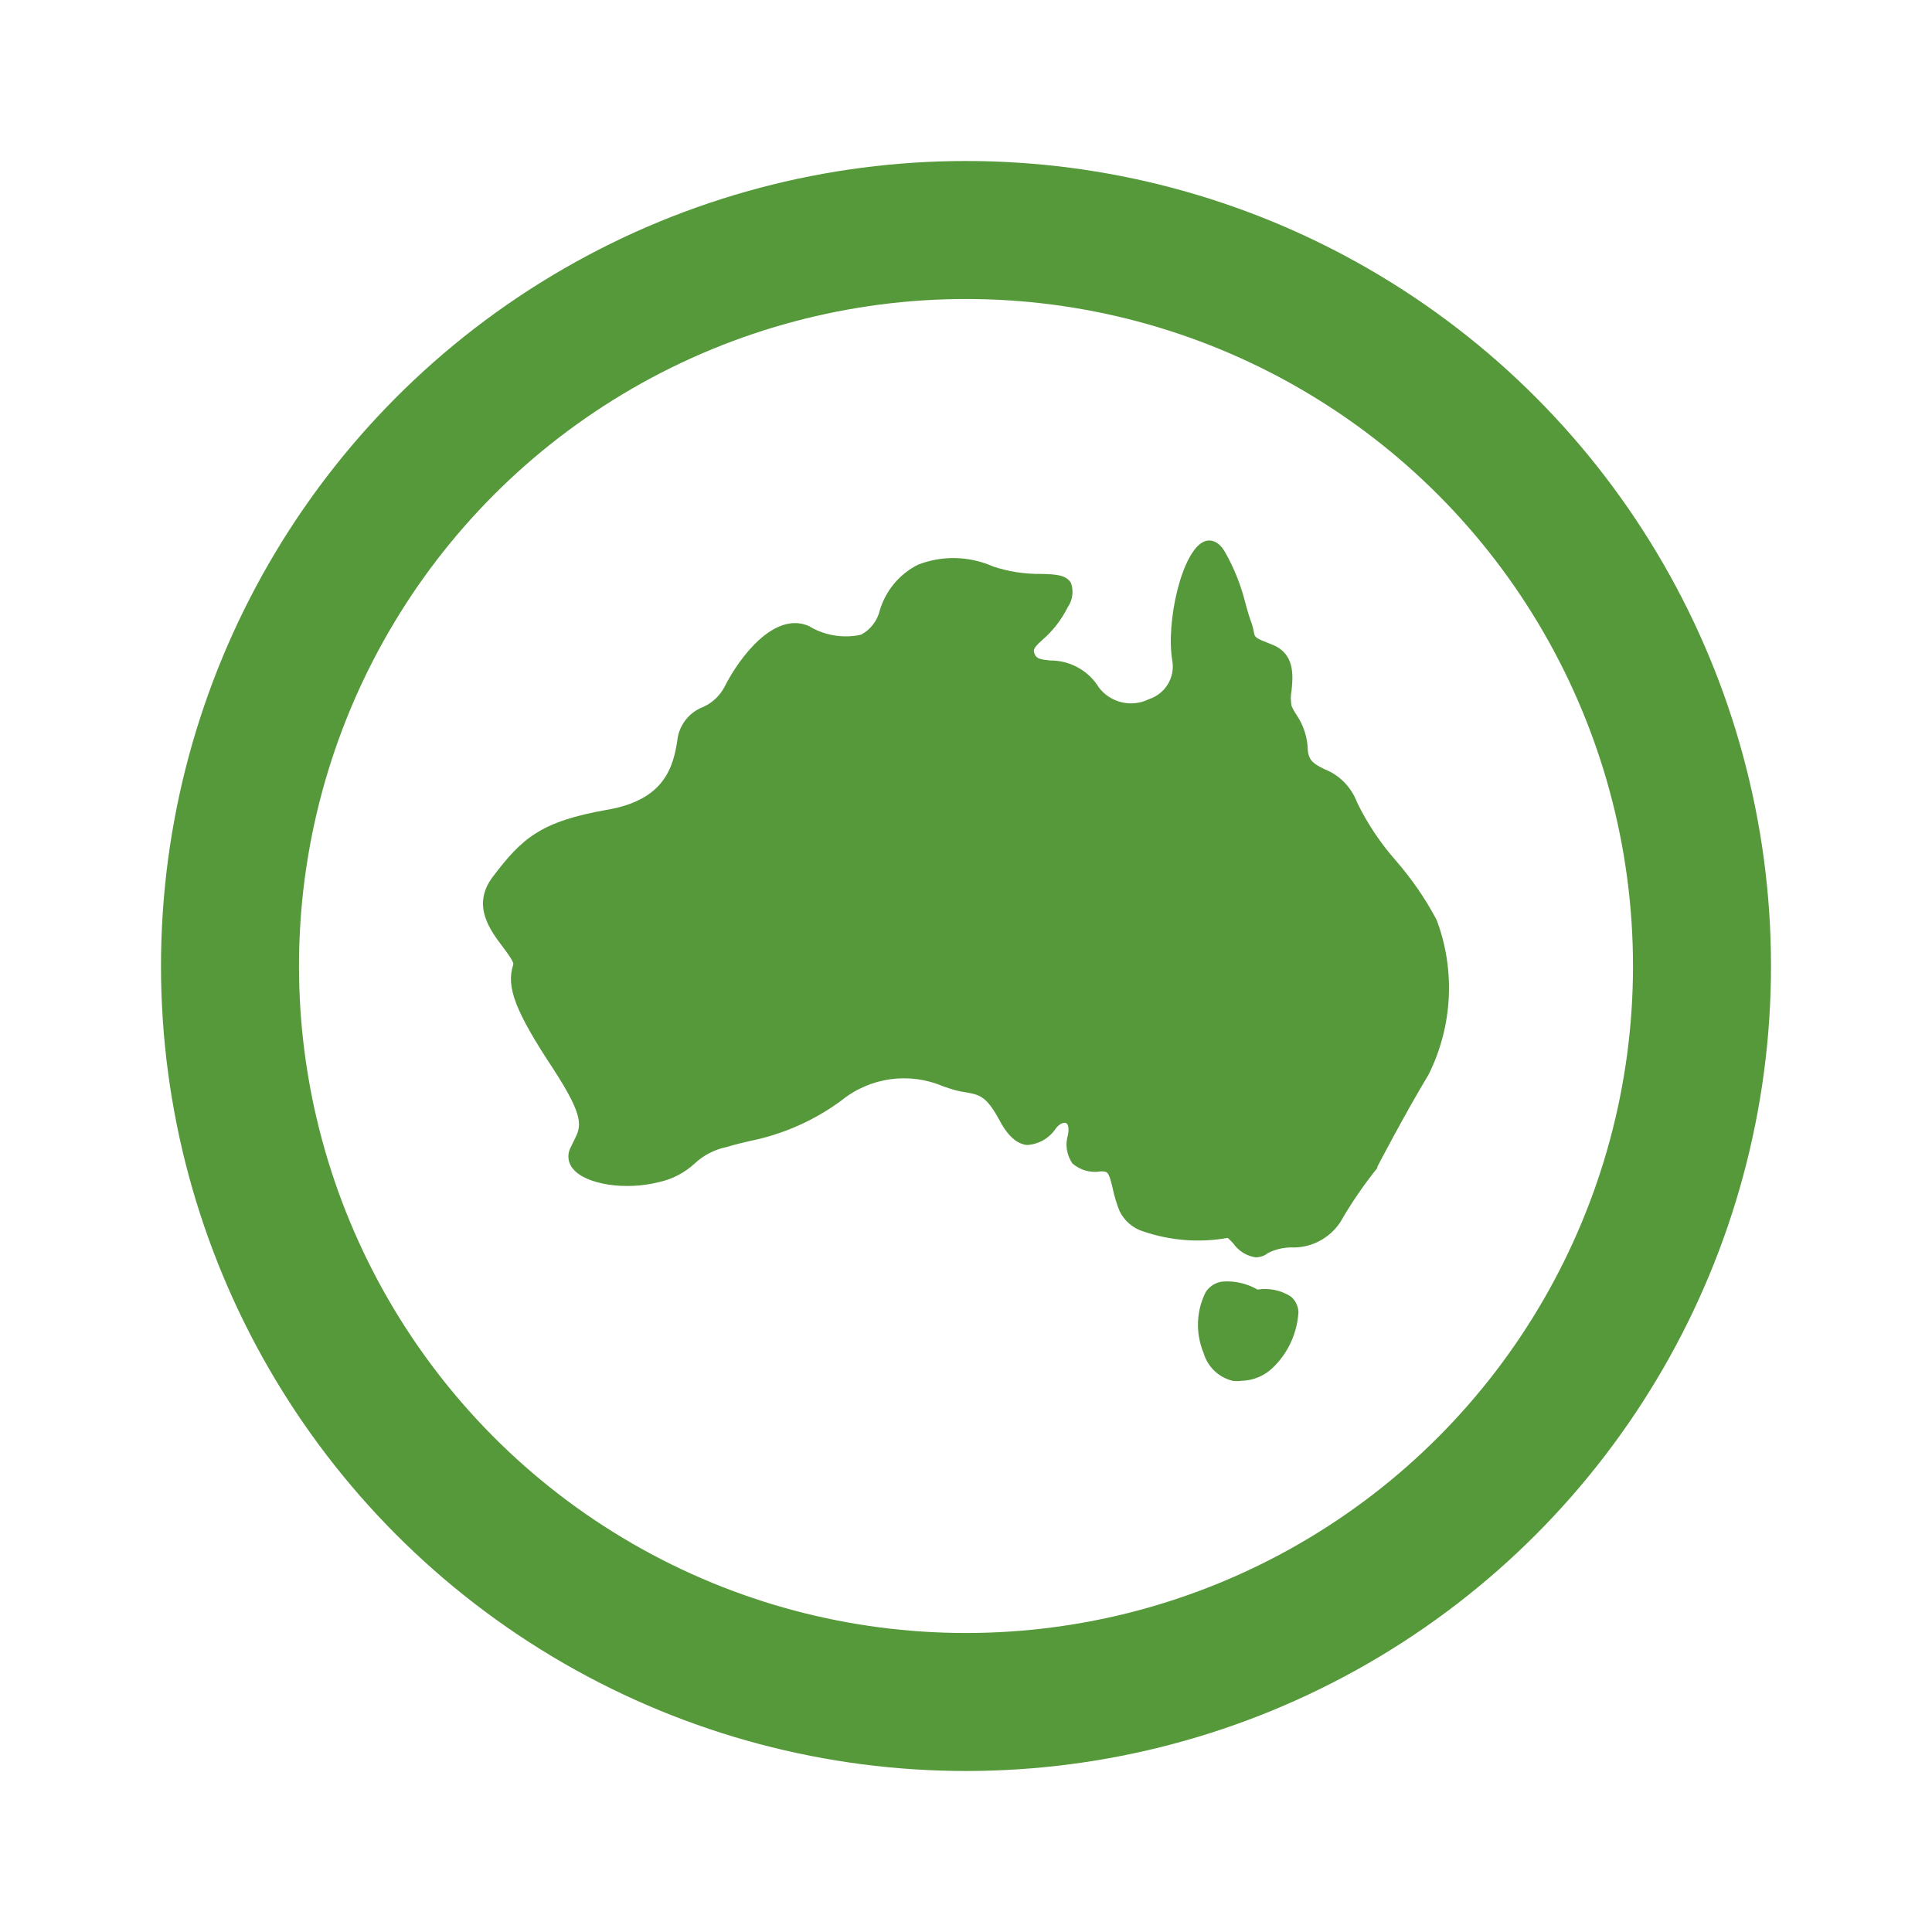
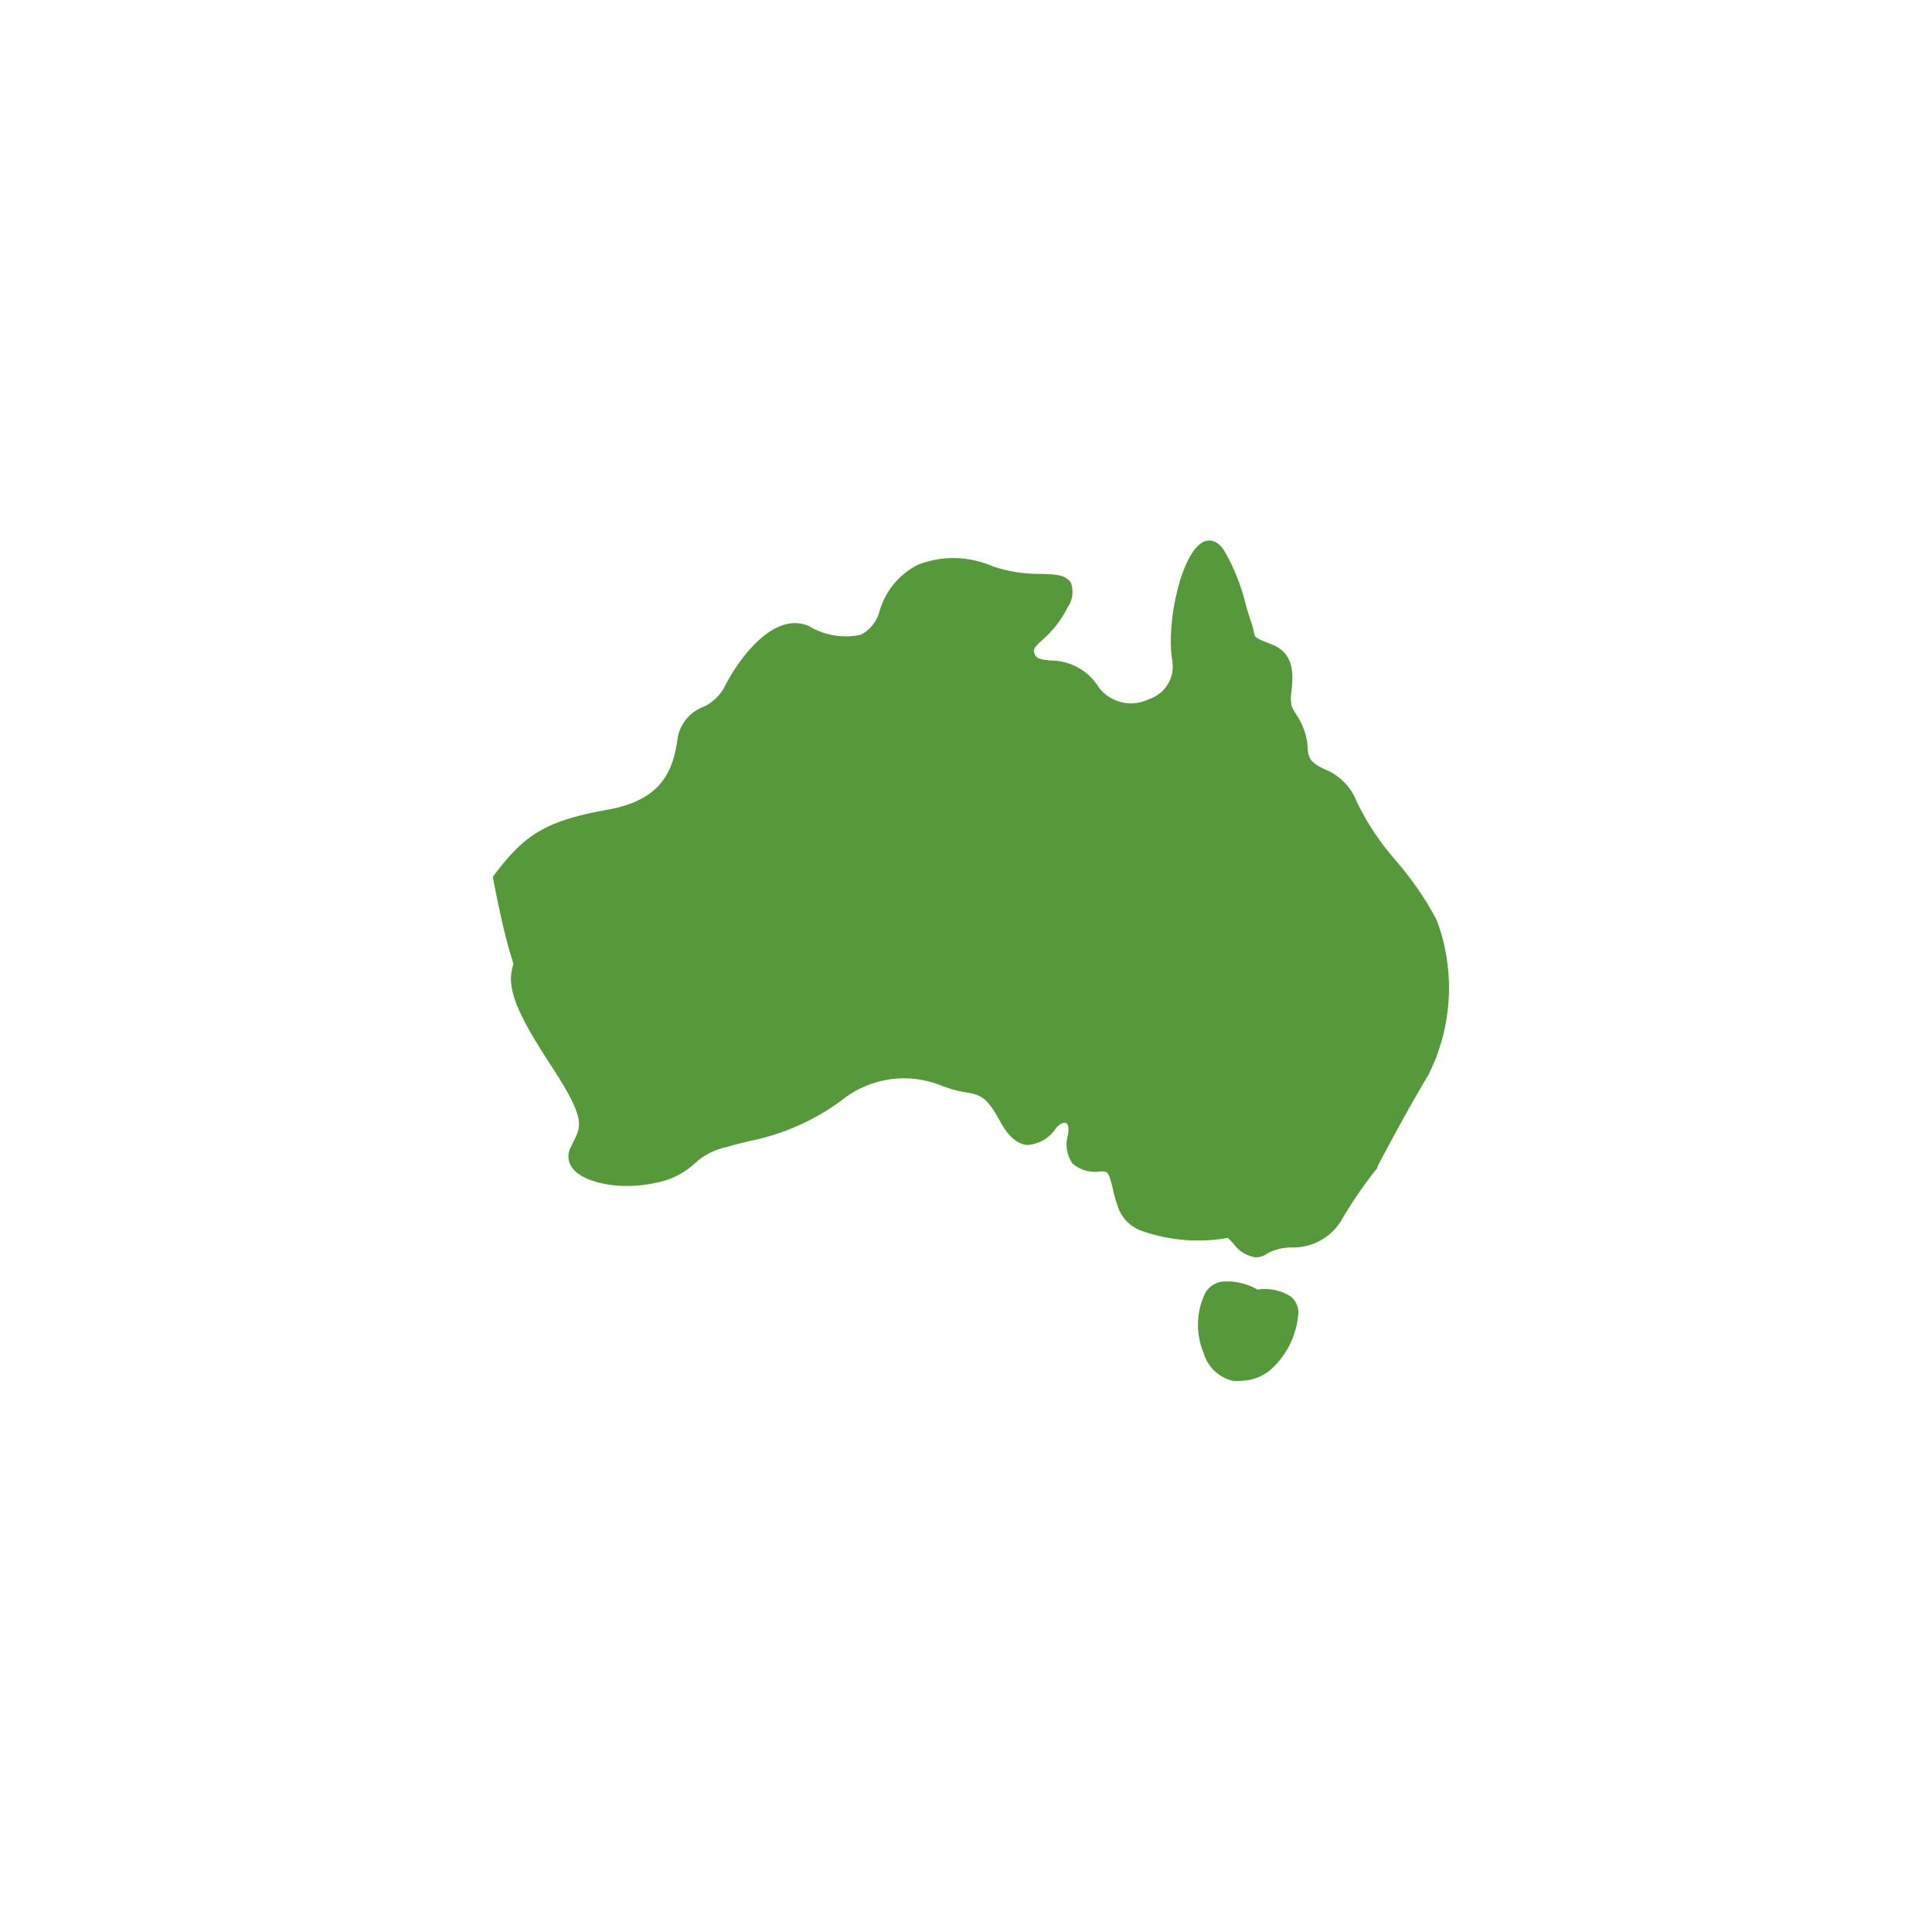
<svg xmlns="http://www.w3.org/2000/svg" width="168" height="168" viewBox="0 0 168 168" fill="none">
-   <path d="M124.934 80.017C123.964 78.165 122.766 76.438 121.408 74.869C120.051 73.335 118.905 71.625 118.006 69.774C117.512 68.469 116.507 67.412 115.203 66.9C114.268 66.442 113.828 66.178 113.722 65.261C113.704 64.168 113.369 63.093 112.752 62.176C112.576 61.929 112.435 61.665 112.311 61.383C112.223 60.942 112.223 60.483 112.311 60.043C112.435 58.756 112.629 56.799 110.549 56.023C109.138 55.477 109.121 55.441 109.032 54.965C108.962 54.578 108.856 54.207 108.715 53.855C108.539 53.344 108.415 52.885 108.292 52.427C107.904 50.893 107.322 49.395 106.529 48.02C105.859 46.821 105.031 46.962 104.766 47.068C102.792 47.773 101.346 54.119 101.946 57.486C102.175 58.95 101.311 60.342 99.9 60.801C98.402 61.541 96.586 61.118 95.564 59.796C94.665 58.315 93.043 57.416 91.315 57.434C90.469 57.345 90.152 57.275 89.993 56.922C89.834 56.57 89.781 56.411 90.61 55.671C91.544 54.877 92.302 53.89 92.849 52.797C93.272 52.18 93.378 51.404 93.131 50.699C92.708 49.976 91.809 49.941 90.539 49.906C89.111 49.923 87.701 49.712 86.344 49.254C84.263 48.337 81.919 48.284 79.803 49.113C78.217 49.923 77.018 51.352 76.507 53.062C76.295 53.978 75.696 54.754 74.867 55.195C73.316 55.53 71.694 55.265 70.336 54.437C67.339 53.132 64.307 57.134 63.003 59.725C62.597 60.501 61.927 61.136 61.116 61.488C59.97 61.929 59.142 62.952 58.93 64.15C58.578 66.724 57.784 69.545 52.831 70.409C46.995 71.431 45.391 72.894 42.852 76.244C40.966 78.73 42.641 80.916 43.752 82.379C44.104 82.855 44.703 83.648 44.633 83.877C43.981 85.817 44.809 87.95 48.159 93.027C50.891 97.24 50.521 97.963 49.922 99.162L49.569 99.885C49.305 100.467 49.41 101.172 49.834 101.648C50.962 103.005 54.382 103.534 57.291 102.794C58.454 102.547 59.53 101.983 60.411 101.172C61.187 100.449 62.139 99.955 63.179 99.744C63.937 99.514 64.607 99.356 65.224 99.215C68.097 98.633 70.812 97.434 73.175 95.689C75.66 93.679 79.045 93.203 81.989 94.455L82.571 94.649C83.029 94.808 83.505 94.913 83.981 94.984C85.162 95.195 85.744 95.301 86.837 97.276C87.578 98.721 88.389 99.479 89.323 99.567C90.346 99.497 91.262 98.968 91.826 98.104C92.161 97.681 92.531 97.575 92.708 97.663C92.884 97.752 92.972 98.087 92.867 98.686C92.602 99.532 92.761 100.449 93.254 101.172C93.924 101.753 94.841 102.018 95.722 101.859C96.304 101.859 96.41 101.859 96.745 103.287C96.886 103.992 97.097 104.662 97.362 105.332C97.785 106.178 98.543 106.831 99.46 107.095C101.804 107.888 104.325 108.082 106.758 107.642C106.917 107.783 107.093 107.959 107.234 108.118C107.693 108.77 108.38 109.211 109.173 109.334C109.561 109.334 109.949 109.211 110.249 108.964C110.866 108.646 111.553 108.488 112.241 108.47C113.951 108.558 115.591 107.712 116.542 106.284C117.494 104.627 118.57 103.058 119.769 101.56V101.454C119.769 101.454 122.166 96.853 124.229 93.432C126.309 89.254 126.574 84.389 124.934 80.017ZM112.241 112.736C111.377 112.19 110.355 111.978 109.35 112.137C108.468 111.626 107.446 111.379 106.423 111.432C105.771 111.467 105.189 111.82 104.837 112.366C104.008 114.023 103.955 115.945 104.66 117.655C105.013 118.854 105.965 119.77 107.181 120.07C107.428 120.105 107.693 120.105 107.939 120.07C108.997 120.053 110.02 119.612 110.76 118.854C112.047 117.584 112.805 115.874 112.911 114.076C112.876 113.565 112.646 113.071 112.241 112.736Z" fill="#56993B" />
-   <circle cx="84" cy="84" r="64" stroke="#56993B" stroke-width="12" />
+   <path d="M124.934 80.017C123.964 78.165 122.766 76.438 121.408 74.869C120.051 73.335 118.905 71.625 118.006 69.774C117.512 68.469 116.507 67.412 115.203 66.9C114.268 66.442 113.828 66.178 113.722 65.261C113.704 64.168 113.369 63.093 112.752 62.176C112.576 61.929 112.435 61.665 112.311 61.383C112.223 60.942 112.223 60.483 112.311 60.043C112.435 58.756 112.629 56.799 110.549 56.023C109.138 55.477 109.121 55.441 109.032 54.965C108.962 54.578 108.856 54.207 108.715 53.855C108.539 53.344 108.415 52.885 108.292 52.427C107.904 50.893 107.322 49.395 106.529 48.02C105.859 46.821 105.031 46.962 104.766 47.068C102.792 47.773 101.346 54.119 101.946 57.486C102.175 58.95 101.311 60.342 99.9 60.801C98.402 61.541 96.586 61.118 95.564 59.796C94.665 58.315 93.043 57.416 91.315 57.434C90.469 57.345 90.152 57.275 89.993 56.922C89.834 56.57 89.781 56.411 90.61 55.671C91.544 54.877 92.302 53.89 92.849 52.797C93.272 52.18 93.378 51.404 93.131 50.699C92.708 49.976 91.809 49.941 90.539 49.906C89.111 49.923 87.701 49.712 86.344 49.254C84.263 48.337 81.919 48.284 79.803 49.113C78.217 49.923 77.018 51.352 76.507 53.062C76.295 53.978 75.696 54.754 74.867 55.195C73.316 55.53 71.694 55.265 70.336 54.437C67.339 53.132 64.307 57.134 63.003 59.725C62.597 60.501 61.927 61.136 61.116 61.488C59.97 61.929 59.142 62.952 58.93 64.15C58.578 66.724 57.784 69.545 52.831 70.409C46.995 71.431 45.391 72.894 42.852 76.244C44.104 82.855 44.703 83.648 44.633 83.877C43.981 85.817 44.809 87.95 48.159 93.027C50.891 97.24 50.521 97.963 49.922 99.162L49.569 99.885C49.305 100.467 49.41 101.172 49.834 101.648C50.962 103.005 54.382 103.534 57.291 102.794C58.454 102.547 59.53 101.983 60.411 101.172C61.187 100.449 62.139 99.955 63.179 99.744C63.937 99.514 64.607 99.356 65.224 99.215C68.097 98.633 70.812 97.434 73.175 95.689C75.66 93.679 79.045 93.203 81.989 94.455L82.571 94.649C83.029 94.808 83.505 94.913 83.981 94.984C85.162 95.195 85.744 95.301 86.837 97.276C87.578 98.721 88.389 99.479 89.323 99.567C90.346 99.497 91.262 98.968 91.826 98.104C92.161 97.681 92.531 97.575 92.708 97.663C92.884 97.752 92.972 98.087 92.867 98.686C92.602 99.532 92.761 100.449 93.254 101.172C93.924 101.753 94.841 102.018 95.722 101.859C96.304 101.859 96.41 101.859 96.745 103.287C96.886 103.992 97.097 104.662 97.362 105.332C97.785 106.178 98.543 106.831 99.46 107.095C101.804 107.888 104.325 108.082 106.758 107.642C106.917 107.783 107.093 107.959 107.234 108.118C107.693 108.77 108.38 109.211 109.173 109.334C109.561 109.334 109.949 109.211 110.249 108.964C110.866 108.646 111.553 108.488 112.241 108.47C113.951 108.558 115.591 107.712 116.542 106.284C117.494 104.627 118.57 103.058 119.769 101.56V101.454C119.769 101.454 122.166 96.853 124.229 93.432C126.309 89.254 126.574 84.389 124.934 80.017ZM112.241 112.736C111.377 112.19 110.355 111.978 109.35 112.137C108.468 111.626 107.446 111.379 106.423 111.432C105.771 111.467 105.189 111.82 104.837 112.366C104.008 114.023 103.955 115.945 104.66 117.655C105.013 118.854 105.965 119.77 107.181 120.07C107.428 120.105 107.693 120.105 107.939 120.07C108.997 120.053 110.02 119.612 110.76 118.854C112.047 117.584 112.805 115.874 112.911 114.076C112.876 113.565 112.646 113.071 112.241 112.736Z" fill="#56993B" />
</svg>